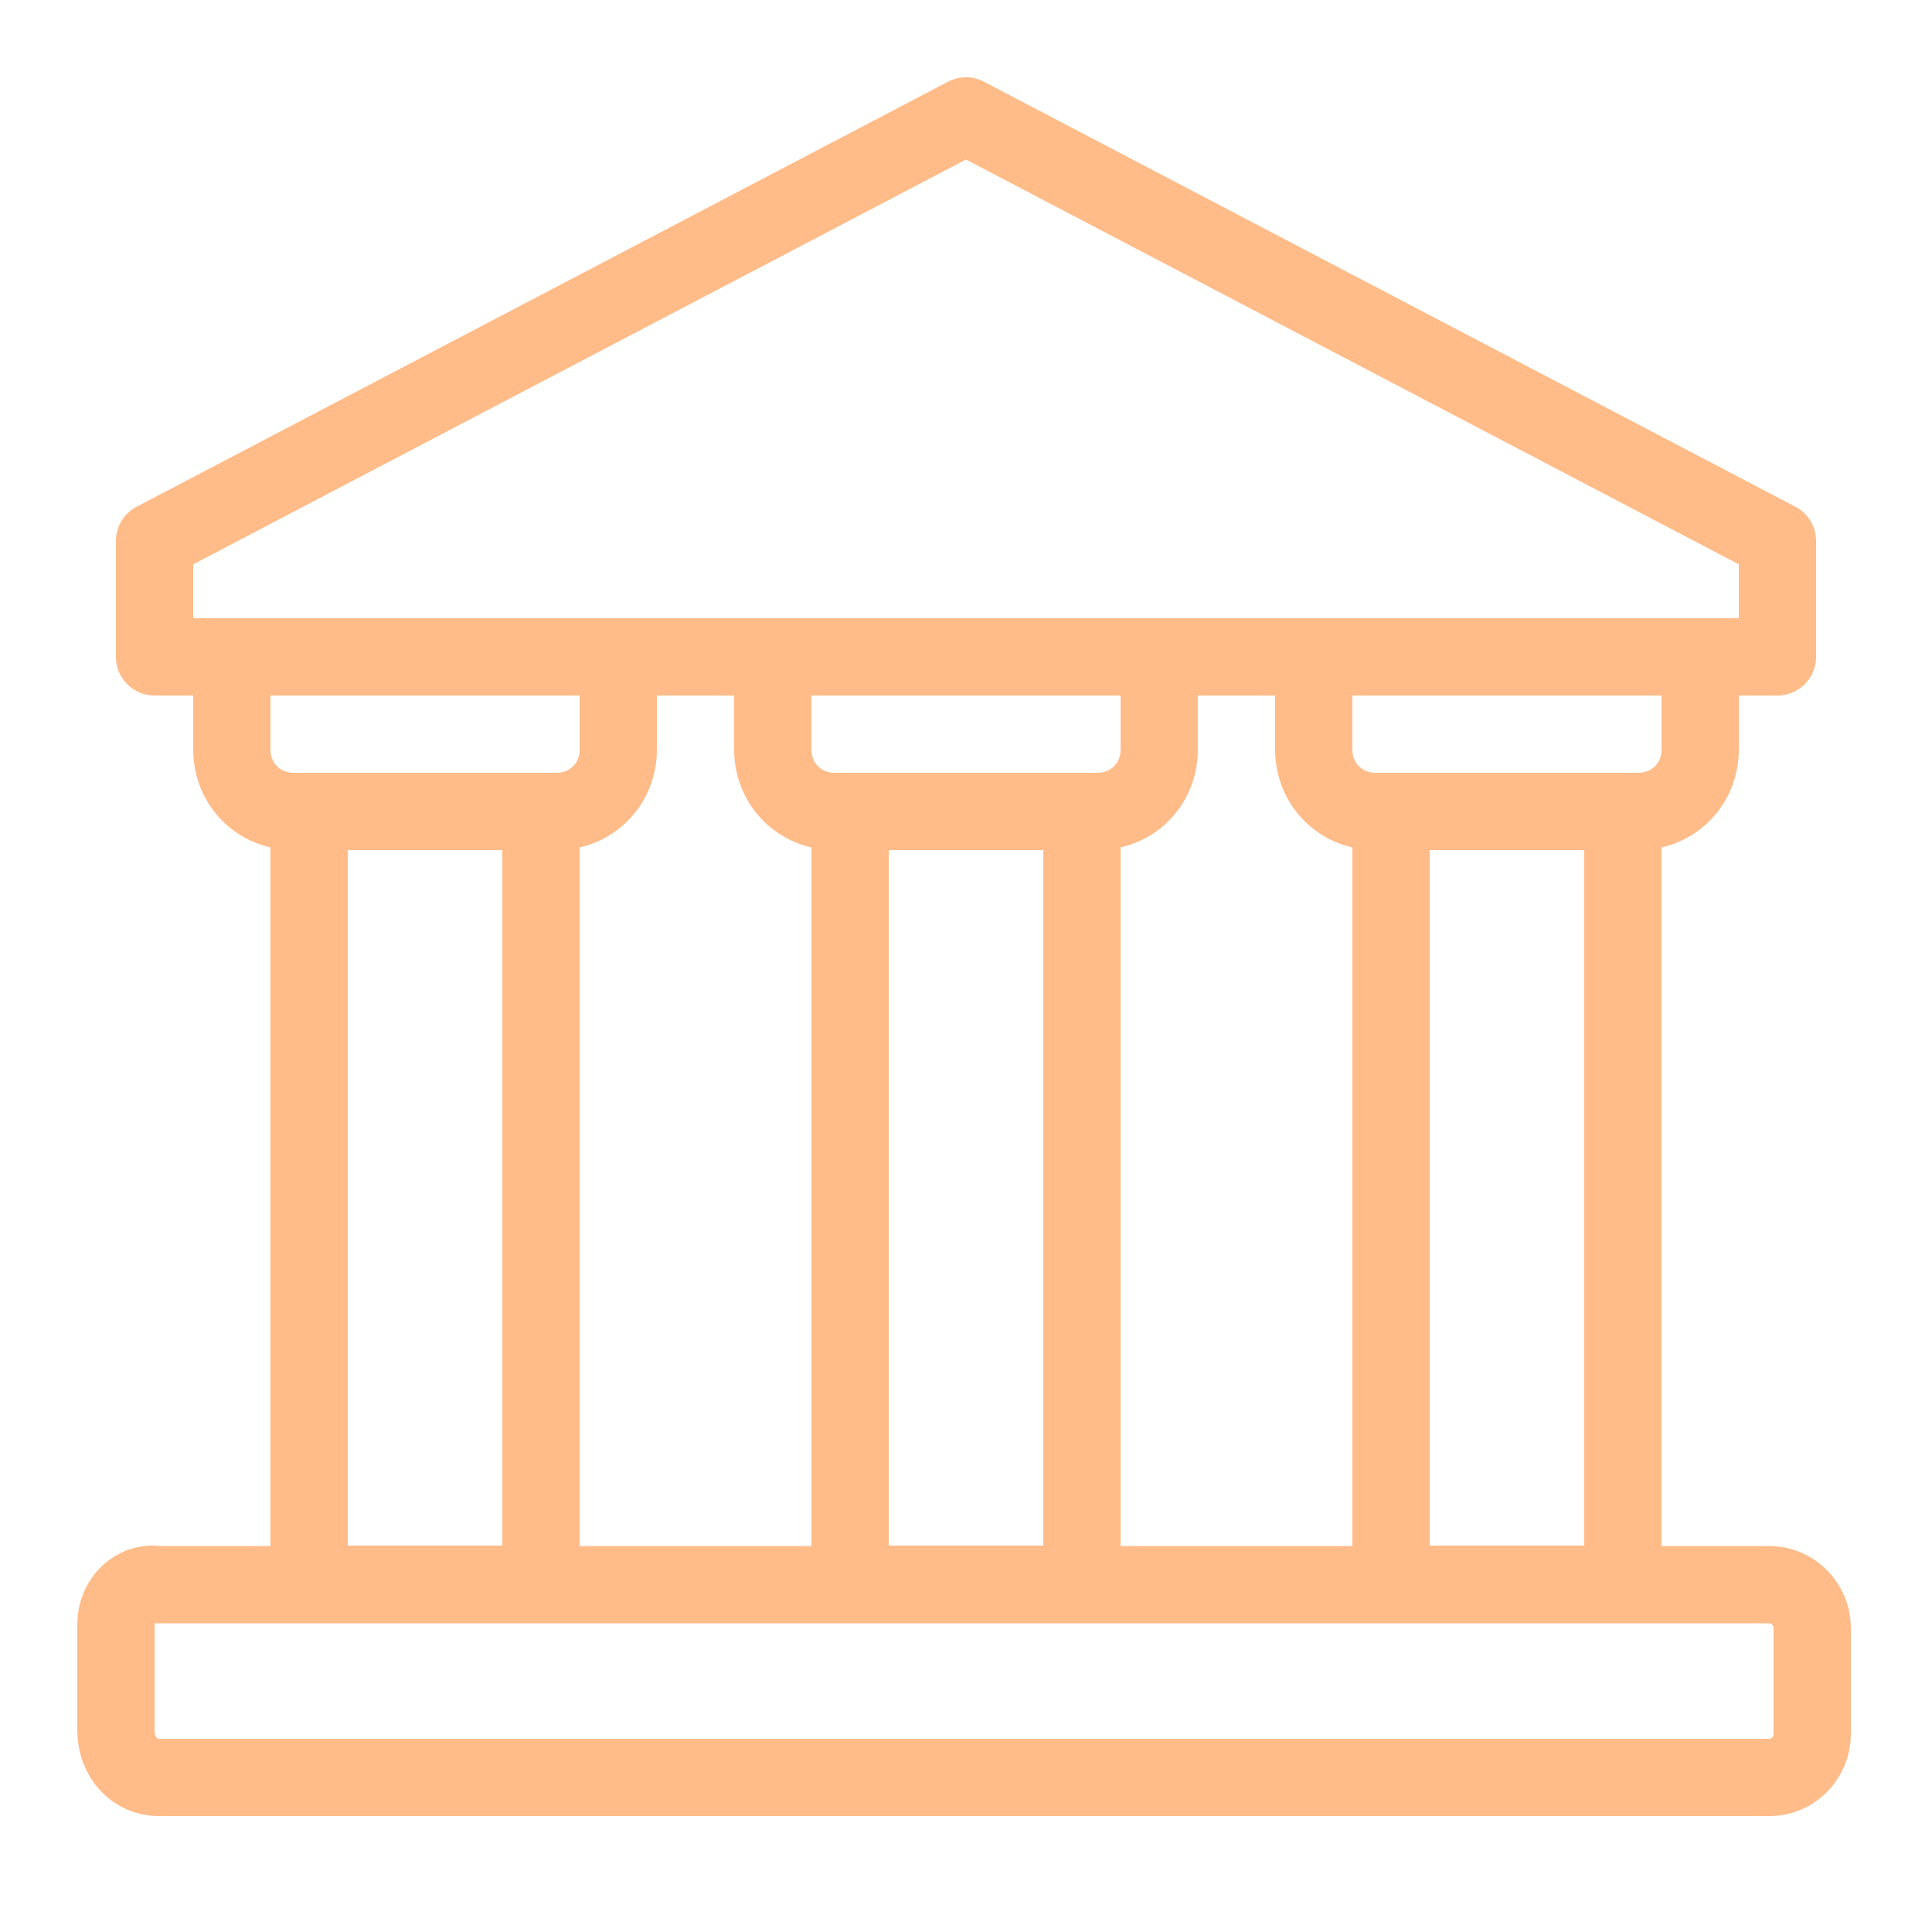
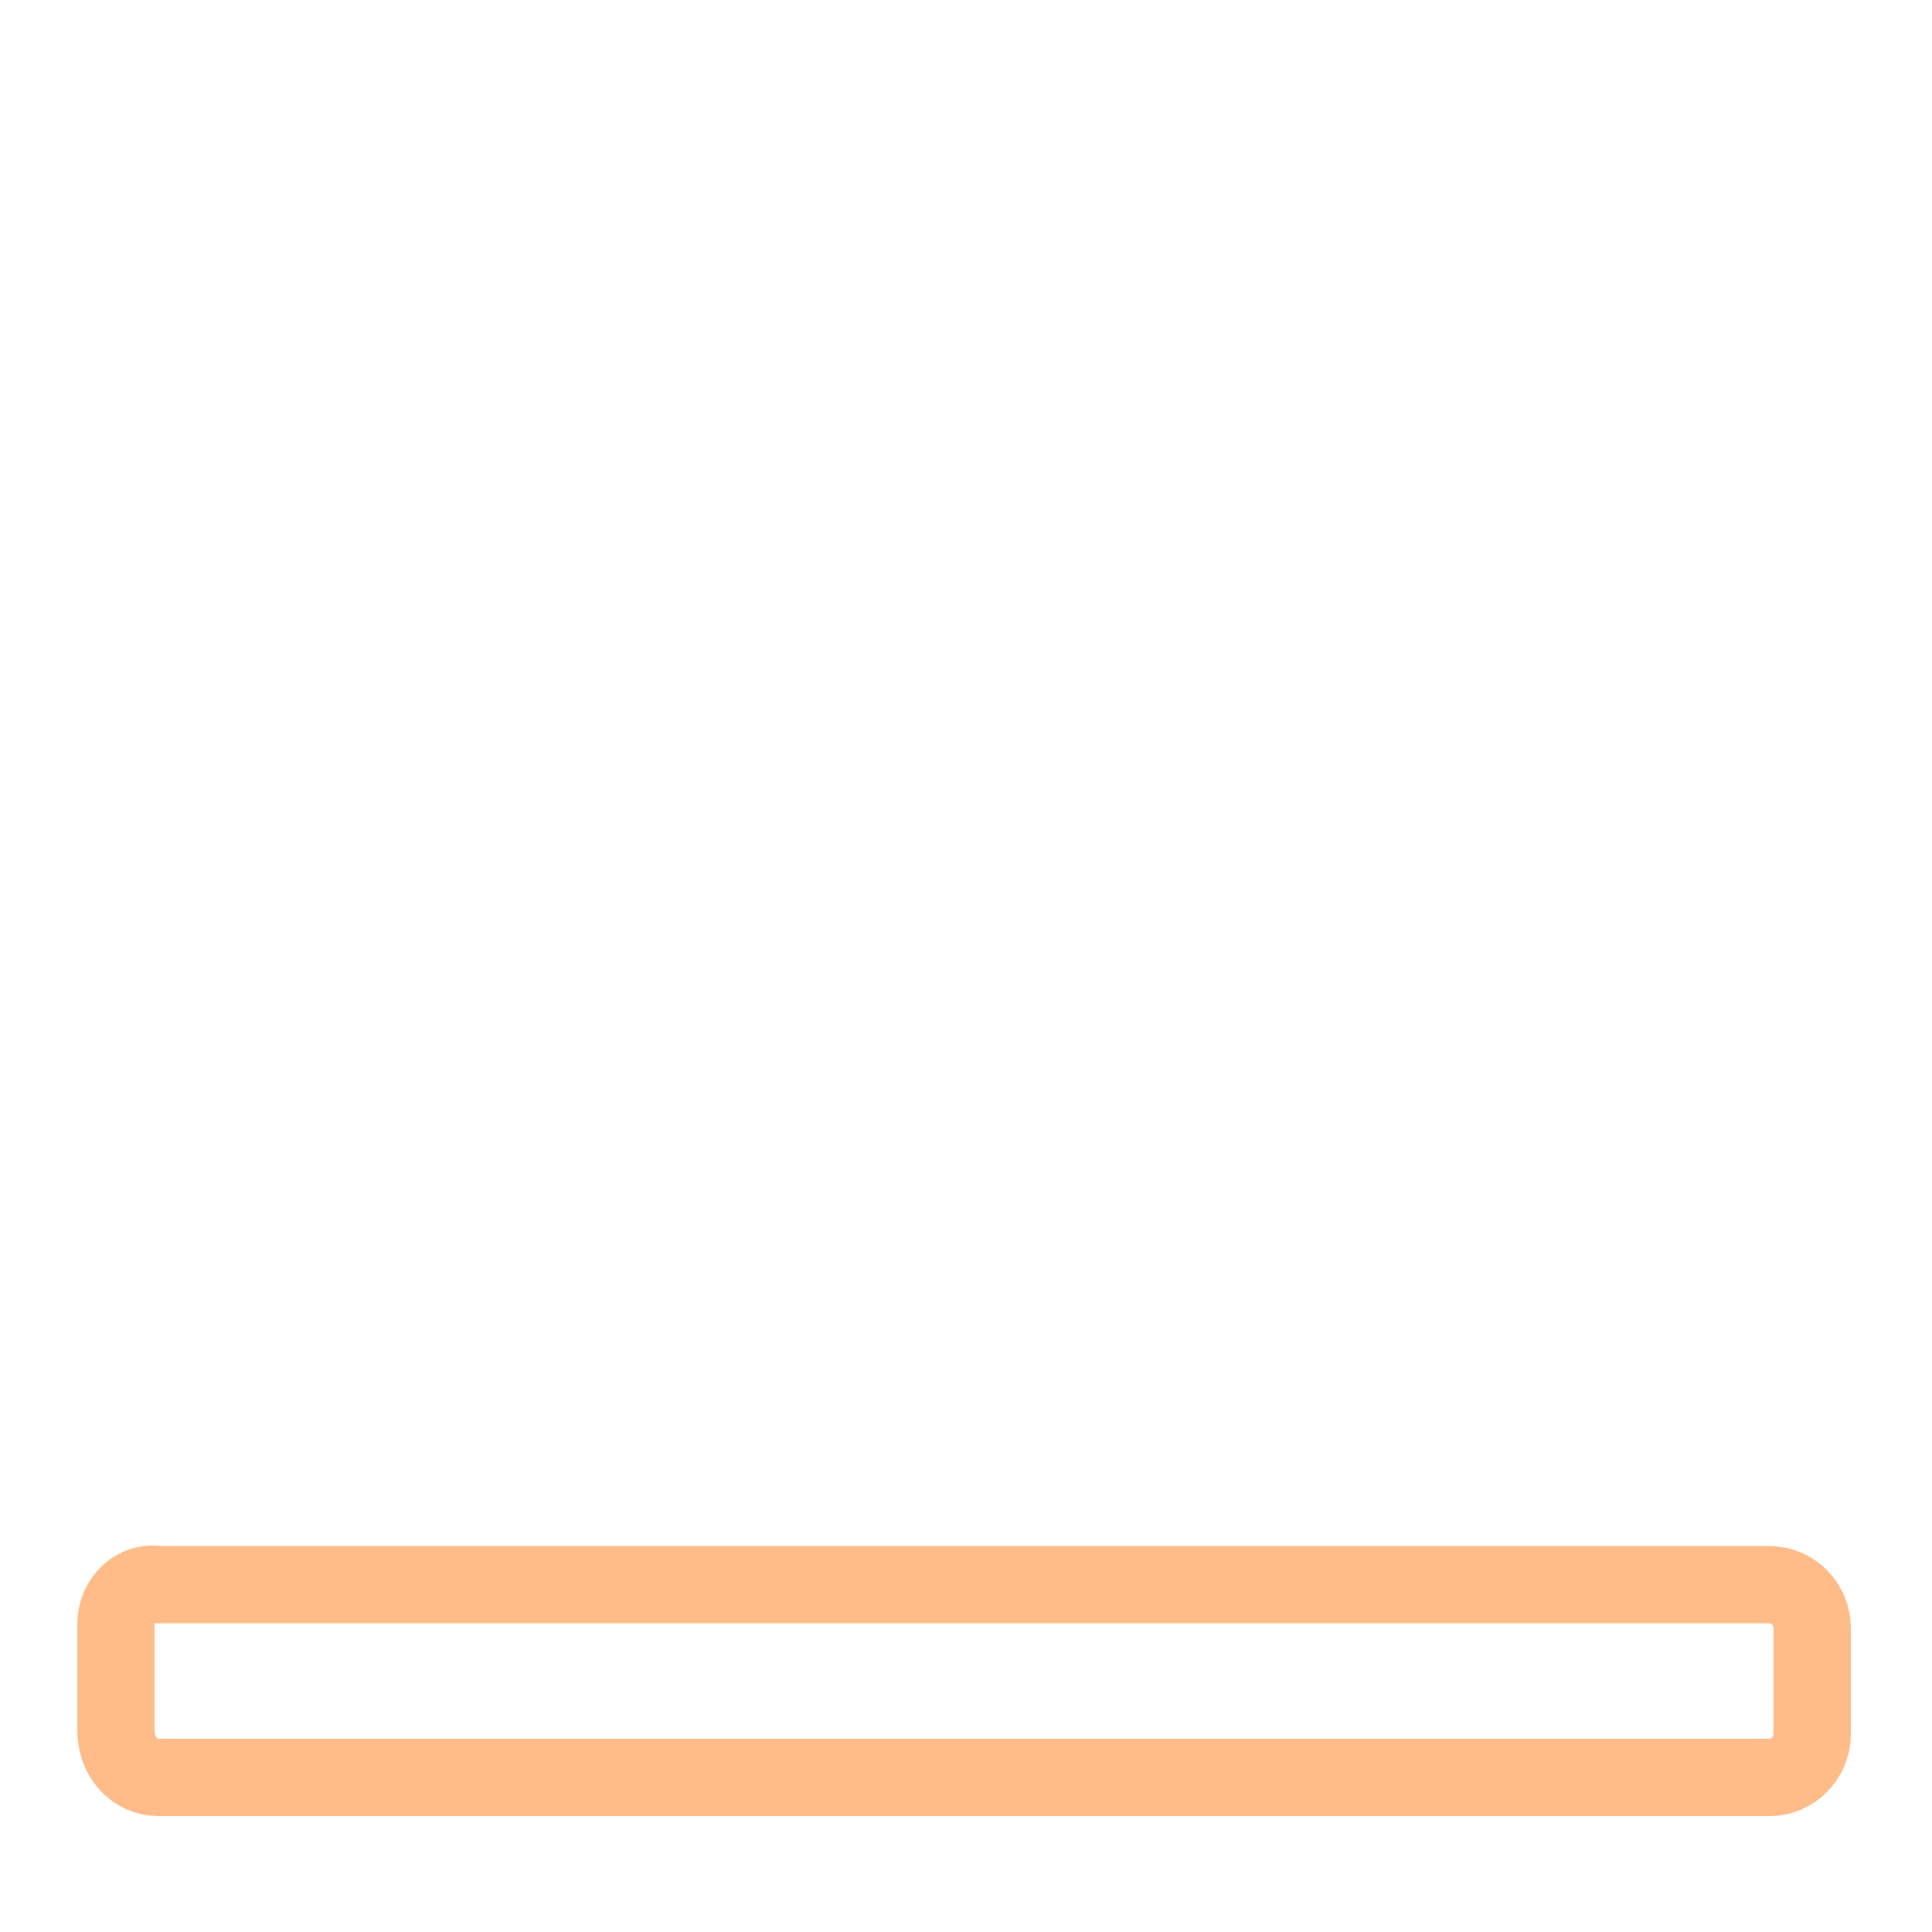
<svg xmlns="http://www.w3.org/2000/svg" fill="#000000" viewBox="0 0 50 50" width="50px" height="50px">
  <path fill="none" stroke="#ffbc88" stroke-linecap="round" stroke-linejoin="round" stroke-miterlimit="10" stroke-width="2" d="M4.1,46h41.7c0.6,0,1.1-0.509,1.1-1.12v-2.748c0-0.611-0.5-1.12-1.1-1.12H4.1C3.5,40.911,3,41.42,3,42.031v2.748C3,45.491,3.5,46,4.1,46z" />
-   <path fill="none" stroke="#ffbc88" stroke-linecap="round" stroke-linejoin="round" stroke-miterlimit="10" stroke-width="2" d="M36 21H42V41H36zM44 17v2.4c0 .9-.7 1.6-1.6 1.6h-6.8c-.9 0-1.6-.7-1.6-1.6V17M22 21H28V41H22zM30 17v2.4c0 .9-.7 1.6-1.6 1.6h-6.8c-.9 0-1.6-.7-1.6-1.6V17M8 21H14V41H8zM16 17v2.4c0 .9-.7 1.6-1.6 1.6H7.6C6.7 21 6 20.3 6 19.4V17" />
-   <path fill="none" stroke="#ffbc88" stroke-linejoin="round" stroke-miterlimit="10" stroke-width="2" d="M25 3L4 14 4 17 46 17 46 14z" />
</svg>